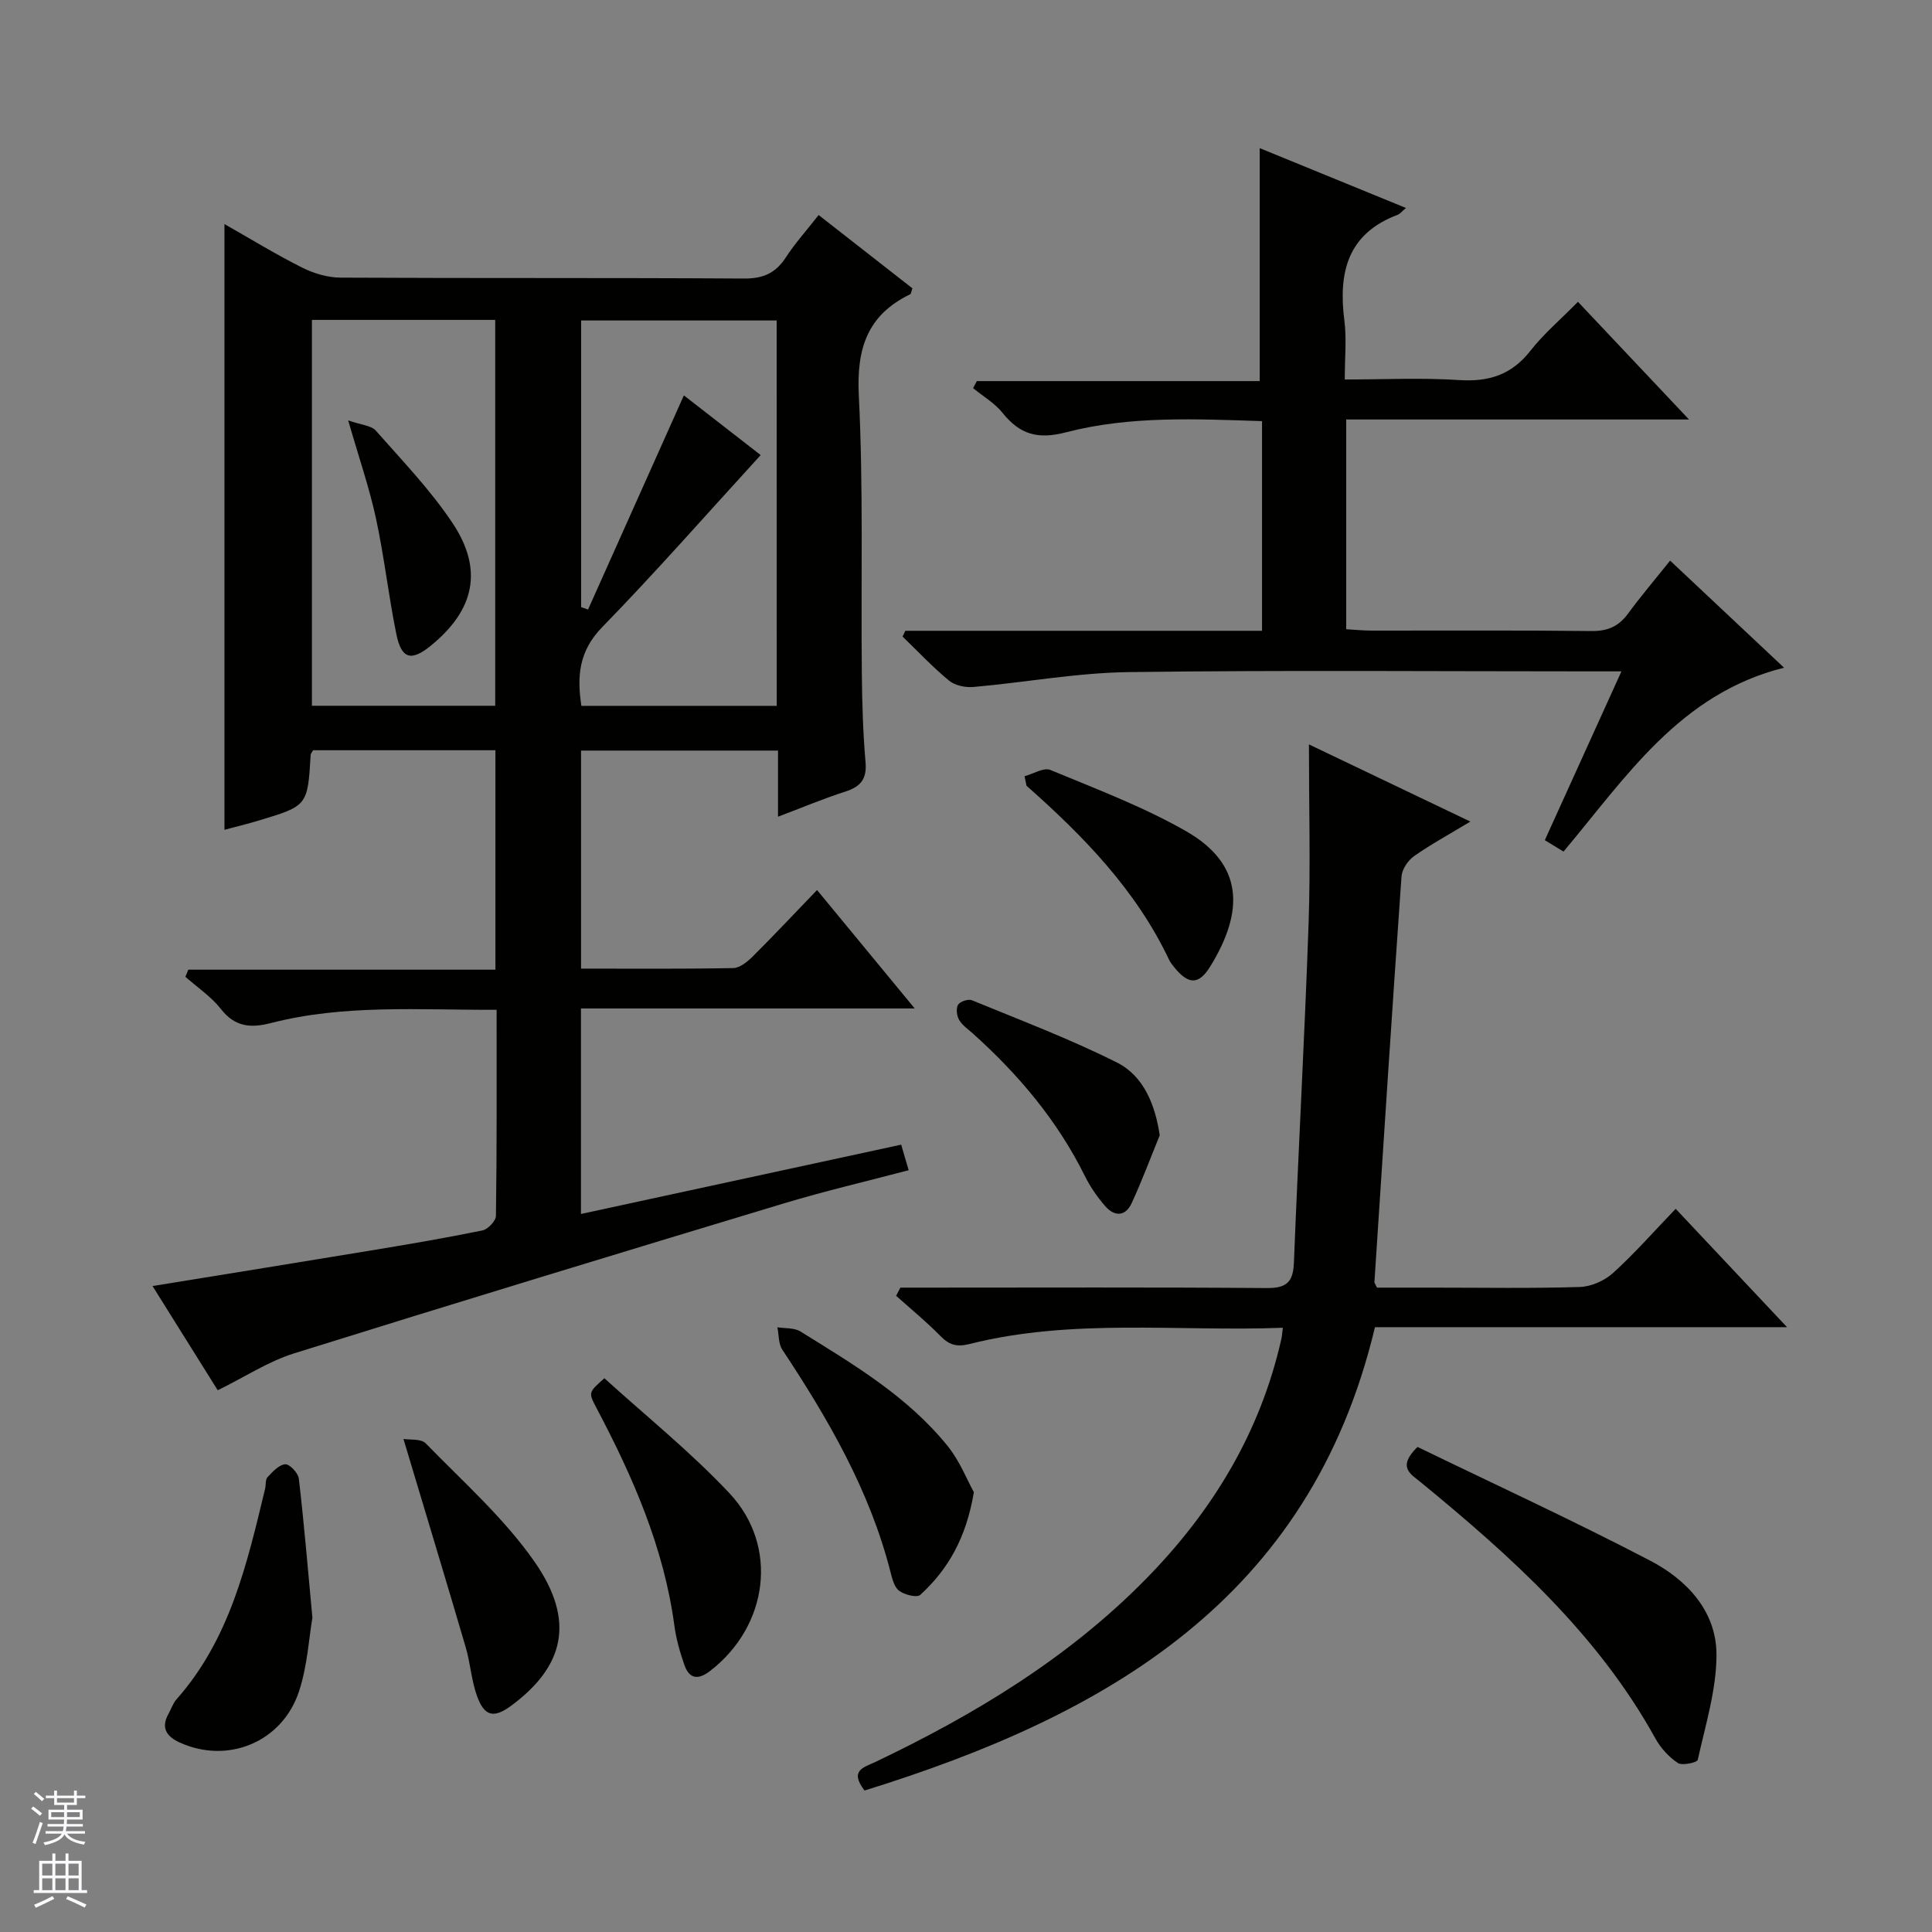
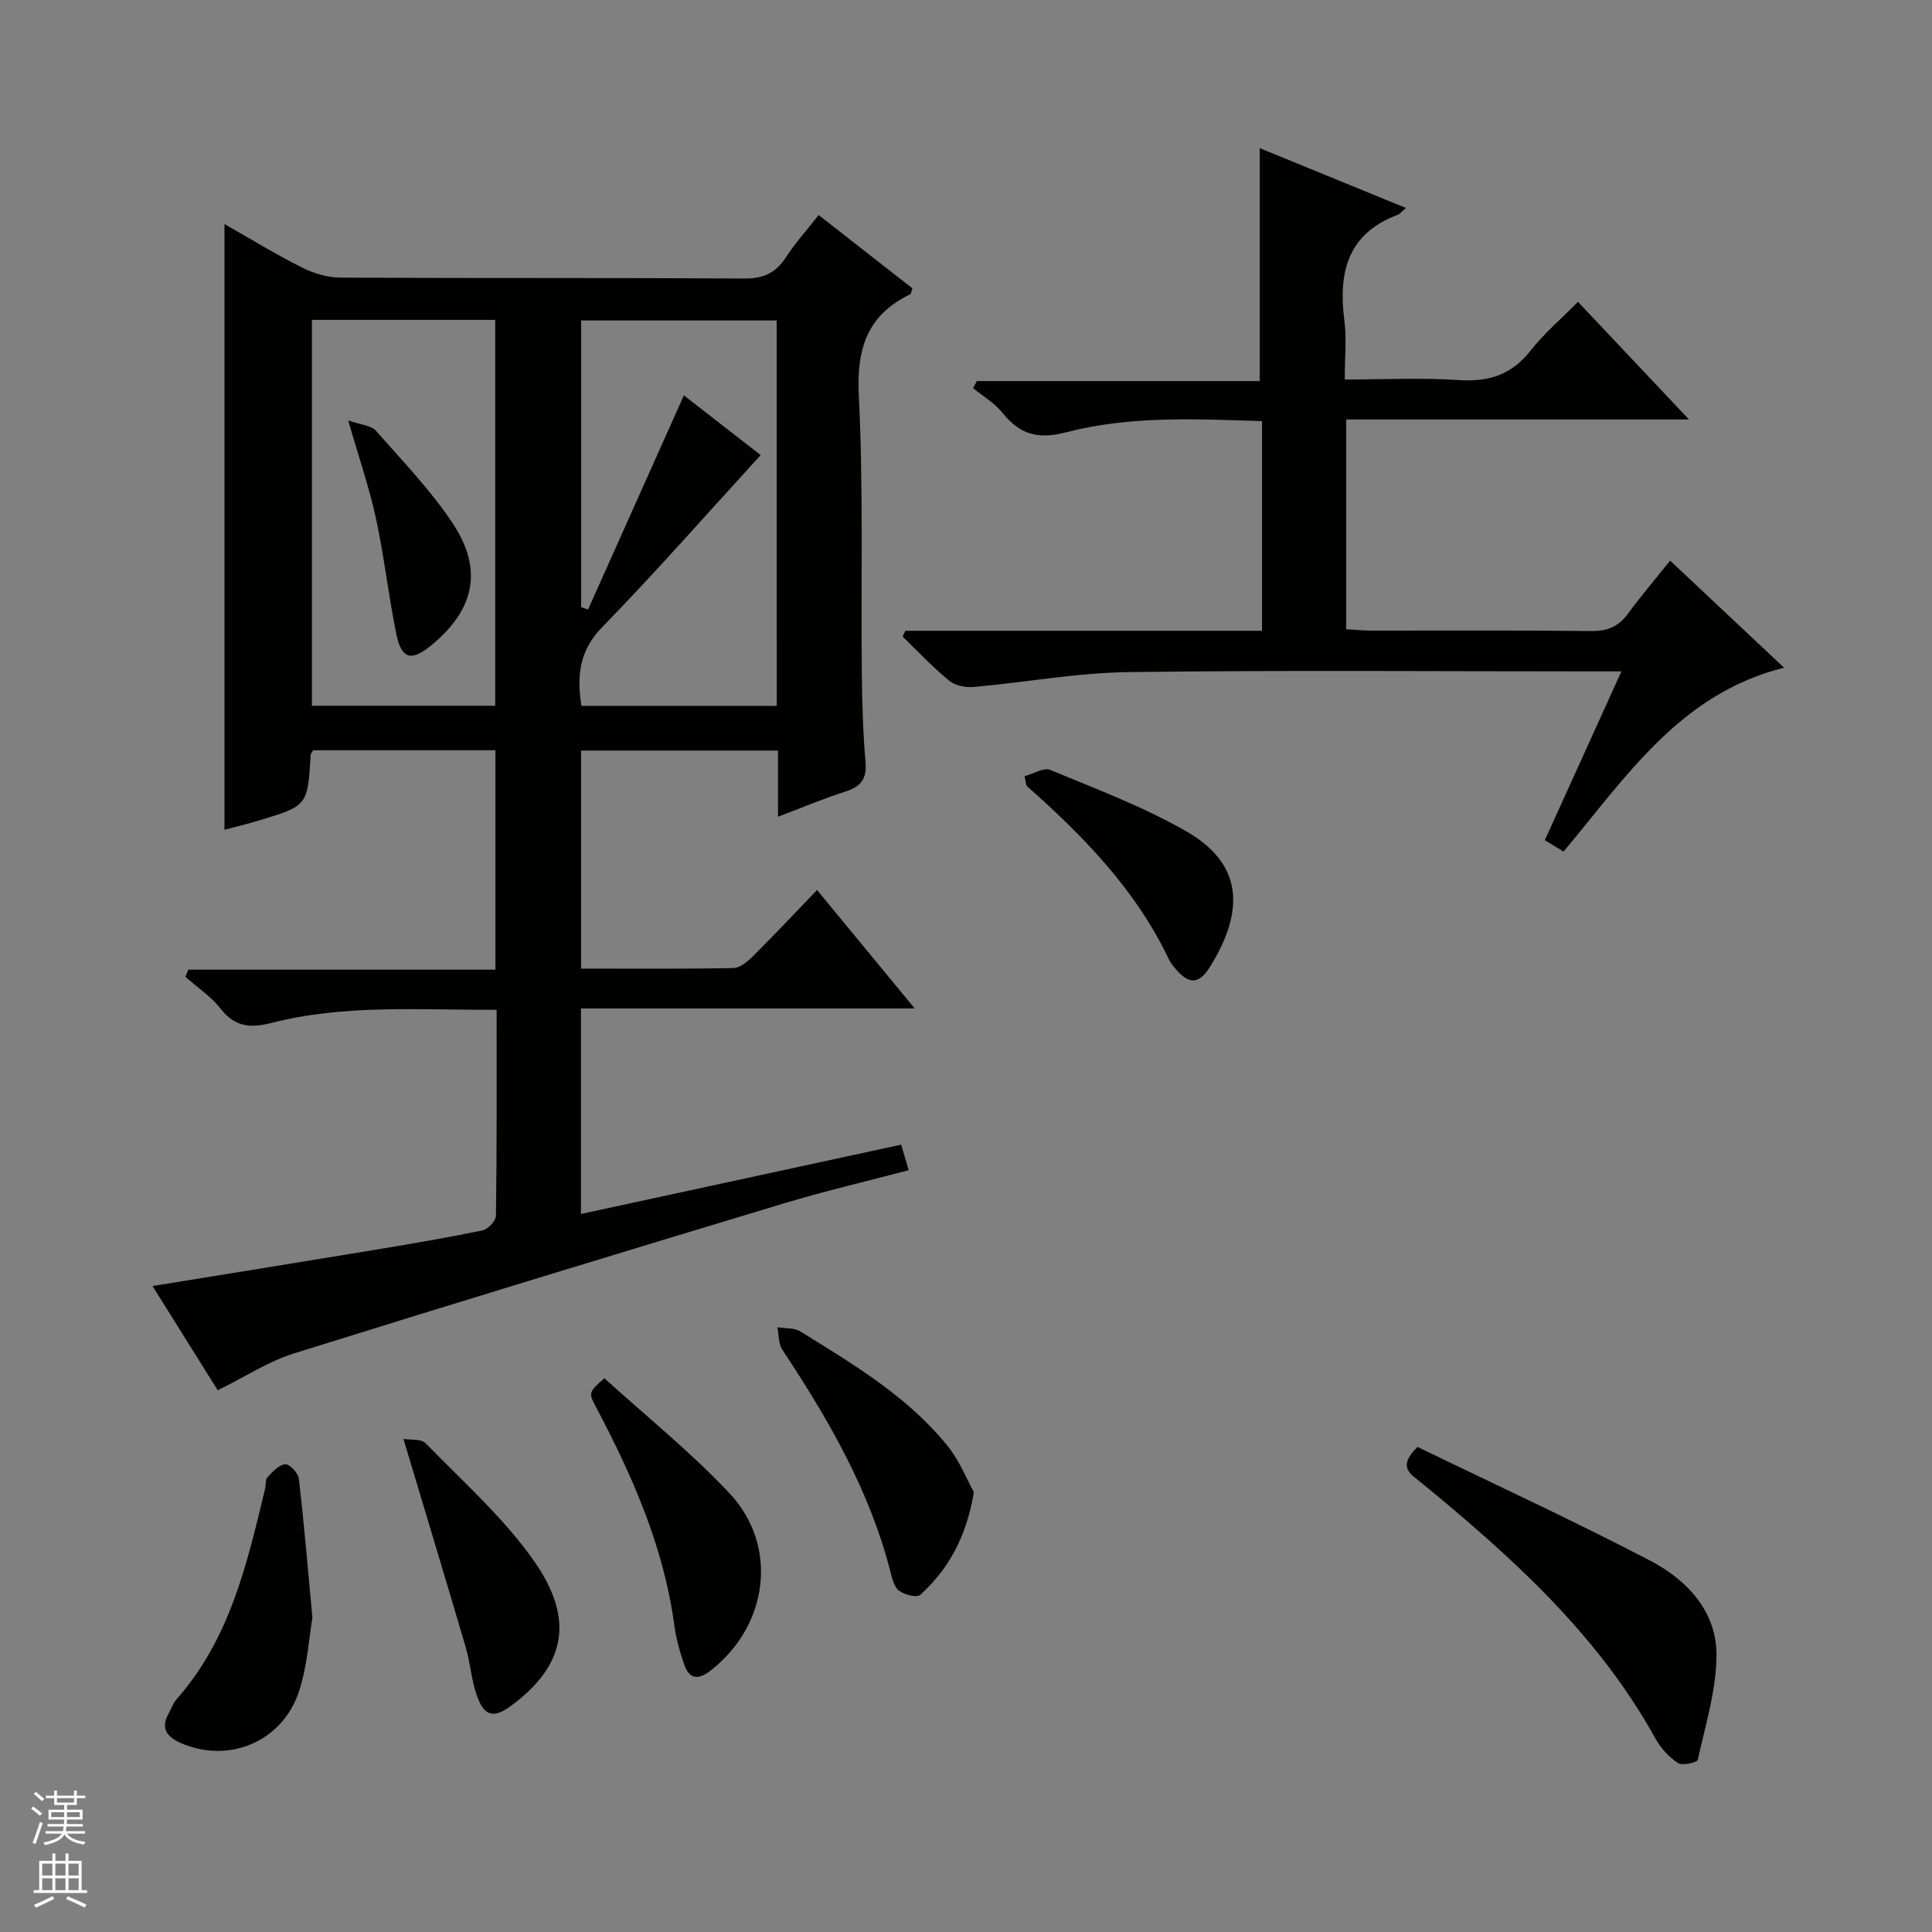
<svg xmlns="http://www.w3.org/2000/svg" enable-background="new 0 0 400 400" viewBox="0 0 400 400">
  <rect x="0" y="0" width="400" height="400" fill="#808080" stroke="none" />
  <g fill="#010100">
    <path d="m102.82 209.07c-16.05.06-31.54-1.17-46.72 2.74-4.2 1.08-7.46.82-10.37-2.91-2.01-2.57-4.87-4.47-7.35-6.67.2-.49.41-.98.61-1.47h63.58c0-15.58 0-30.33 0-45.43-12.69 0-25.24 0-37.74 0-.22.4-.49.67-.51.96-.63 10.53-.62 10.55-10.78 13.6-2.37.71-4.78 1.3-7.07 1.91 0-41.74 0-83.28 0-125.41 5.48 3.11 10.68 6.31 16.12 9.03 2.41 1.21 5.29 2.05 7.96 2.06 27.83.15 55.65.01 83.48.19 3.96.03 6.56-1.12 8.67-4.38 1.89-2.91 4.25-5.52 6.79-8.77 6.6 5.16 13.06 10.21 19.42 15.18-.26.7-.28 1.14-.47 1.23-8.9 4.3-11.12 11.26-10.63 20.97.95 19.12.43 38.31.62 57.46.06 6.15.24 12.31.77 18.44.31 3.52-1.04 5.08-4.21 6.1-4.55 1.46-8.97 3.33-13.91 5.19 0-4.75 0-9.01 0-13.69-13.71 0-27.09 0-40.78 0v45.14c10.59 0 21.05.09 31.51-.11 1.39-.03 2.97-1.34 4.08-2.45 4.36-4.34 8.57-8.83 13.27-13.71 6.82 8.27 13.22 16.02 20.22 24.52-23.47 0-46.14 0-69.1 0v42.55c22.13-4.79 44.08-9.54 66.3-14.35.46 1.58.91 3.12 1.55 5.29-8.77 2.31-17.43 4.33-25.91 6.89-33.82 10.21-67.62 20.49-101.34 31.03-5.31 1.66-10.13 4.85-15.8 7.64-4.23-6.77-8.74-13.97-13.5-21.58 15.52-2.52 30.4-4.91 45.27-7.37 7.7-1.27 15.39-2.58 23.03-4.14 1.13-.23 2.79-1.97 2.8-3.03.2-13.96.14-27.94.14-42.65zm57.98-142.72c-13.79 0-27.15 0-40.48 0v59.35c.48.17.96.33 1.43.5 6.57-14.69 13.14-29.38 19.84-44.34 5.24 4.07 11.03 8.58 15.9 12.36-11.21 12.25-21.72 24.24-32.83 35.64-4.84 4.97-5.22 10.21-4.29 16.28h40.44c-.01-26.74-.01-53.02-.01-79.79zm-96.22-.12v79.89h37.95c0-26.86 0-53.26 0-79.89-12.73 0-25.16 0-37.95 0z" />
-     <path d="m186.42 266.59h5.34c23.49 0 46.98-.1 70.47.09 4.08.03 5.5-1.17 5.66-5.25.92-23.43 2.23-46.84 3.04-70.27.41-11.91.07-23.86.07-37.04 11.91 5.7 22.28 10.66 33.42 15.98-4.42 2.67-8.19 4.71-11.66 7.16-1.25.88-2.48 2.7-2.59 4.18-1.98 28-3.78 56.01-5.61 84.01-.01.15.13.3.53 1.14h11.48c10.16 0 20.33.18 30.48-.13 2.35-.07 5.12-1.28 6.88-2.87 4.43-4 8.39-8.53 13-13.32 7.74 8.23 15.06 16.01 23.06 24.51-29 0-57.04 0-85.32 0-13.44 56.44-55.71 80.42-105.68 95.93-3.22-4.2-.1-4.8 2.26-5.92 20.54-9.8 39.84-21.45 55.93-37.81 13.81-14.04 23.72-30.32 28.1-49.71.14-.61.17-1.25.32-2.37-21.8.82-43.51-2-64.82 3.35-2.66.67-4.22.25-6.06-1.63-2.89-2.95-6.11-5.58-9.19-8.34.29-.56.59-1.12.89-1.69z" />
    <path d="m345.78 116.07c8.14 7.65 15.75 14.8 23.59 22.17-21.59 5.39-32.72 22.68-45.66 38.07-1.25-.76-2.34-1.43-3.87-2.36 5.22-11.5 10.39-22.9 15.86-34.95-2.5 0-4.28 0-6.05 0-31.99 0-63.97-.27-95.95.15-10.73.14-21.43 2.14-32.15 3.08-1.67.15-3.84-.3-5.08-1.33-3.4-2.8-6.43-6.04-9.6-9.11.19-.4.38-.79.57-1.19h73.85c0-14.72 0-28.8 0-43.41-13.66-.44-27.32-1.13-40.56 2.31-5.94 1.55-9.59.42-13.18-4.04-1.63-2.02-4.03-3.42-6.08-5.1.26-.49.51-.97.77-1.46h58.57c0-16.34 0-32 0-48.23 9.8 4.01 19.82 8.11 30.28 12.39-.93.78-1.25 1.23-1.69 1.4-10.44 3.91-12.34 11.99-11.06 21.91.48 3.74.08 7.59.08 12.2 8.19 0 15.98-.39 23.7.12 6.16.4 10.86-1.11 14.74-6.07 2.75-3.52 6.23-6.46 9.84-10.13 7.52 7.97 14.85 15.73 22.99 24.36-24.31 0-47.49 0-70.97 0v43.43c1.79.1 3.54.28 5.3.28 15.16.02 30.32-.09 45.48.09 3.36.04 5.62-.96 7.57-3.61 2.63-3.59 5.54-7 8.71-10.97z" />
    <path d="m293.48 299.57c15.97 7.75 32.27 15.25 48.16 23.54 7.58 3.95 13.75 10.45 13.74 19.51-.01 7.26-2.29 14.54-3.88 21.74-.12.55-3.23 1.25-4.12.65-1.87-1.25-3.57-3.11-4.66-5.1-11.95-21.61-29.88-37.69-48.61-53.06-1.99-1.64-4.94-3.07-.63-7.28z" />
    <path d="m64.68 334.92c-.71 4.16-1.03 9.89-2.74 15.16-3.44 10.6-14.76 15.23-24.73 10.69-2.63-1.2-3.98-2.97-2.34-5.9.57-1.01.92-2.2 1.67-3.04 11.05-12.47 14.61-28.08 18.35-43.61.19-.8.03-1.89.5-2.39 1.05-1.11 2.36-2.57 3.66-2.67.89-.07 2.68 1.81 2.82 2.96 1.06 9.07 1.82 18.18 2.81 28.8z" />
    <path d="m125.13 285.35c8.62 7.83 17.84 15.24 25.87 23.78 10.32 10.97 8.06 27.55-3.98 36.82-2.53 1.95-4.33 1.63-5.34-1.28-.92-2.63-1.69-5.37-2.06-8.12-2.18-16.2-8.62-30.84-16.16-45.11-1.66-3.15-1.62-3.17 1.67-6.09z" />
    <path d="m201.63 308.95c-1.59 9.46-5.33 15.98-11.11 21.26-.69.63-3.28-.03-4.39-.88-1.03-.78-1.43-2.58-1.8-4.01-4.32-16.84-12.89-31.58-22.37-45.9-.81-1.23-.69-3.07-1.01-4.62 1.6.26 3.47.07 4.75.86 11.04 6.84 22.28 13.5 30.56 23.8 2.48 3.1 3.98 6.98 5.37 9.49z" />
    <path d="m83.53 297.92c1.25.22 3.63-.1 4.62.92 7.74 7.96 16.22 15.47 22.51 24.49 8.6 12.33 6.05 21.75-4.77 29.78-3.65 2.71-5.6 2.28-7.13-1.97-1.17-3.24-1.37-6.81-2.35-10.13-4.14-14.1-8.41-28.17-12.88-43.09z" />
    <path d="m212.12 160.71c1.8-.48 3.98-1.87 5.35-1.3 9.48 3.94 19.18 7.59 28.06 12.66 11.94 6.82 12.14 16.54 5.01 28.07-2.37 3.83-4.51 3.69-7.37.19-.42-.51-.85-1.05-1.13-1.64-6.85-14.44-17.73-25.59-29.51-36.01-.14-.66-.27-1.31-.41-1.97z" />
-     <path d="m240.11 235.05c-1.91 4.68-3.68 9.42-5.79 14.01-1.31 2.86-3.6 2.87-5.54.61-1.61-1.86-3.06-3.95-4.15-6.15-5.69-11.5-13.77-21.08-23.25-29.58-.99-.89-2.18-1.69-2.81-2.79-.49-.85-.67-2.38-.21-3.13.41-.67 2.11-1.24 2.86-.93 10.09 4.15 20.33 8.02 30.06 12.91 5.55 2.79 7.9 8.8 8.83 15.05z" />
    <path d="m72.09 87.04c2.73.96 4.78 1.05 5.72 2.12 5.48 6.22 11.31 12.27 15.88 19.13 6.44 9.67 4.55 18.02-4.49 25.39-4.04 3.29-6.08 2.79-7.14-2.38-1.62-7.95-2.51-16.05-4.22-23.97-1.35-6.27-3.47-12.38-5.75-20.29z" />
  </g>
  <path d="m6.45 374.46.42-.45c.65.47 1.27.95 1.85 1.44l-.45.49c-.66-.56-1.26-1.06-1.83-1.48m.93 7.33-.63-.26c.55-1.36 1.05-2.8 1.52-4.33.19.1.38.19.59.27-.46 1.29-.95 2.73-1.48 4.32m-.38-10.38.44-.42c.43.34 1.01.82 1.74 1.44l-.49.49c-.53-.51-1.09-1.01-1.69-1.51m2.5.35h1.72v-1.04h.59v1.04h3.52v-1.04h.59v1.04h1.75v.53h-1.75v1.42h-2.03v.97h3.22v2.03h-3.24c0 .35-.01.66-.03.93h3.32v.53h-3.37c-.03.27-.08.58-.15.94h3.96v.53h-3.71c.67.92 1.93 1.48 3.79 1.68-.13.24-.23.44-.29.59-2.13-.38-3.48-1.08-4.04-2.12-.43.97-1.77 1.72-4.03 2.23-.09-.19-.2-.37-.33-.55 2.1-.42 3.37-1.03 3.81-1.83h-3.36v-.53h3.58c.08-.29.13-.61.16-.94h-3.33v-.53h3.39c.02-.27.04-.58.04-.93h-3.23v-2.03h3.25v-.97h-2.07v-1.42h-1.73zm1.12 3.44v1h2.65c.01-.3.02-.44.01-.4v-.25-.35zm1.19-2h3.52v-.91h-3.52zm4.71 2h-2.63v.59c0 .15-.01.28-.01.4h2.64z" fill="#fafafc" />
  <path d="m13.55 383.74h.63v1.52h2.72v6.07h1.13v.6h-11.05v-.6h1.13v-6.07h2.73v-1.52h.63v1.52h2.1v-1.52zm-2.68 8.83.38.56c-1.24.63-2.53 1.25-3.85 1.85-.1-.21-.21-.42-.34-.63 1.36-.55 2.63-1.15 3.81-1.78m-2.13-4.27h2.1v-2.45h-2.1zm0 3.04h2.1v-2.46h-2.1zm2.72-3.04h2.1v-2.45h-2.1zm0 3.04h2.1v-2.46h-2.1zm6.07 3.6c-1.41-.71-2.7-1.3-3.86-1.78l.35-.56c1.45.62 2.75 1.19 3.88 1.72zm-1.25-9.09h-2.1v2.45h2.1zm-2.09 5.49h2.1v-2.46h-2.1z" fill="#fafafc" />
</svg>